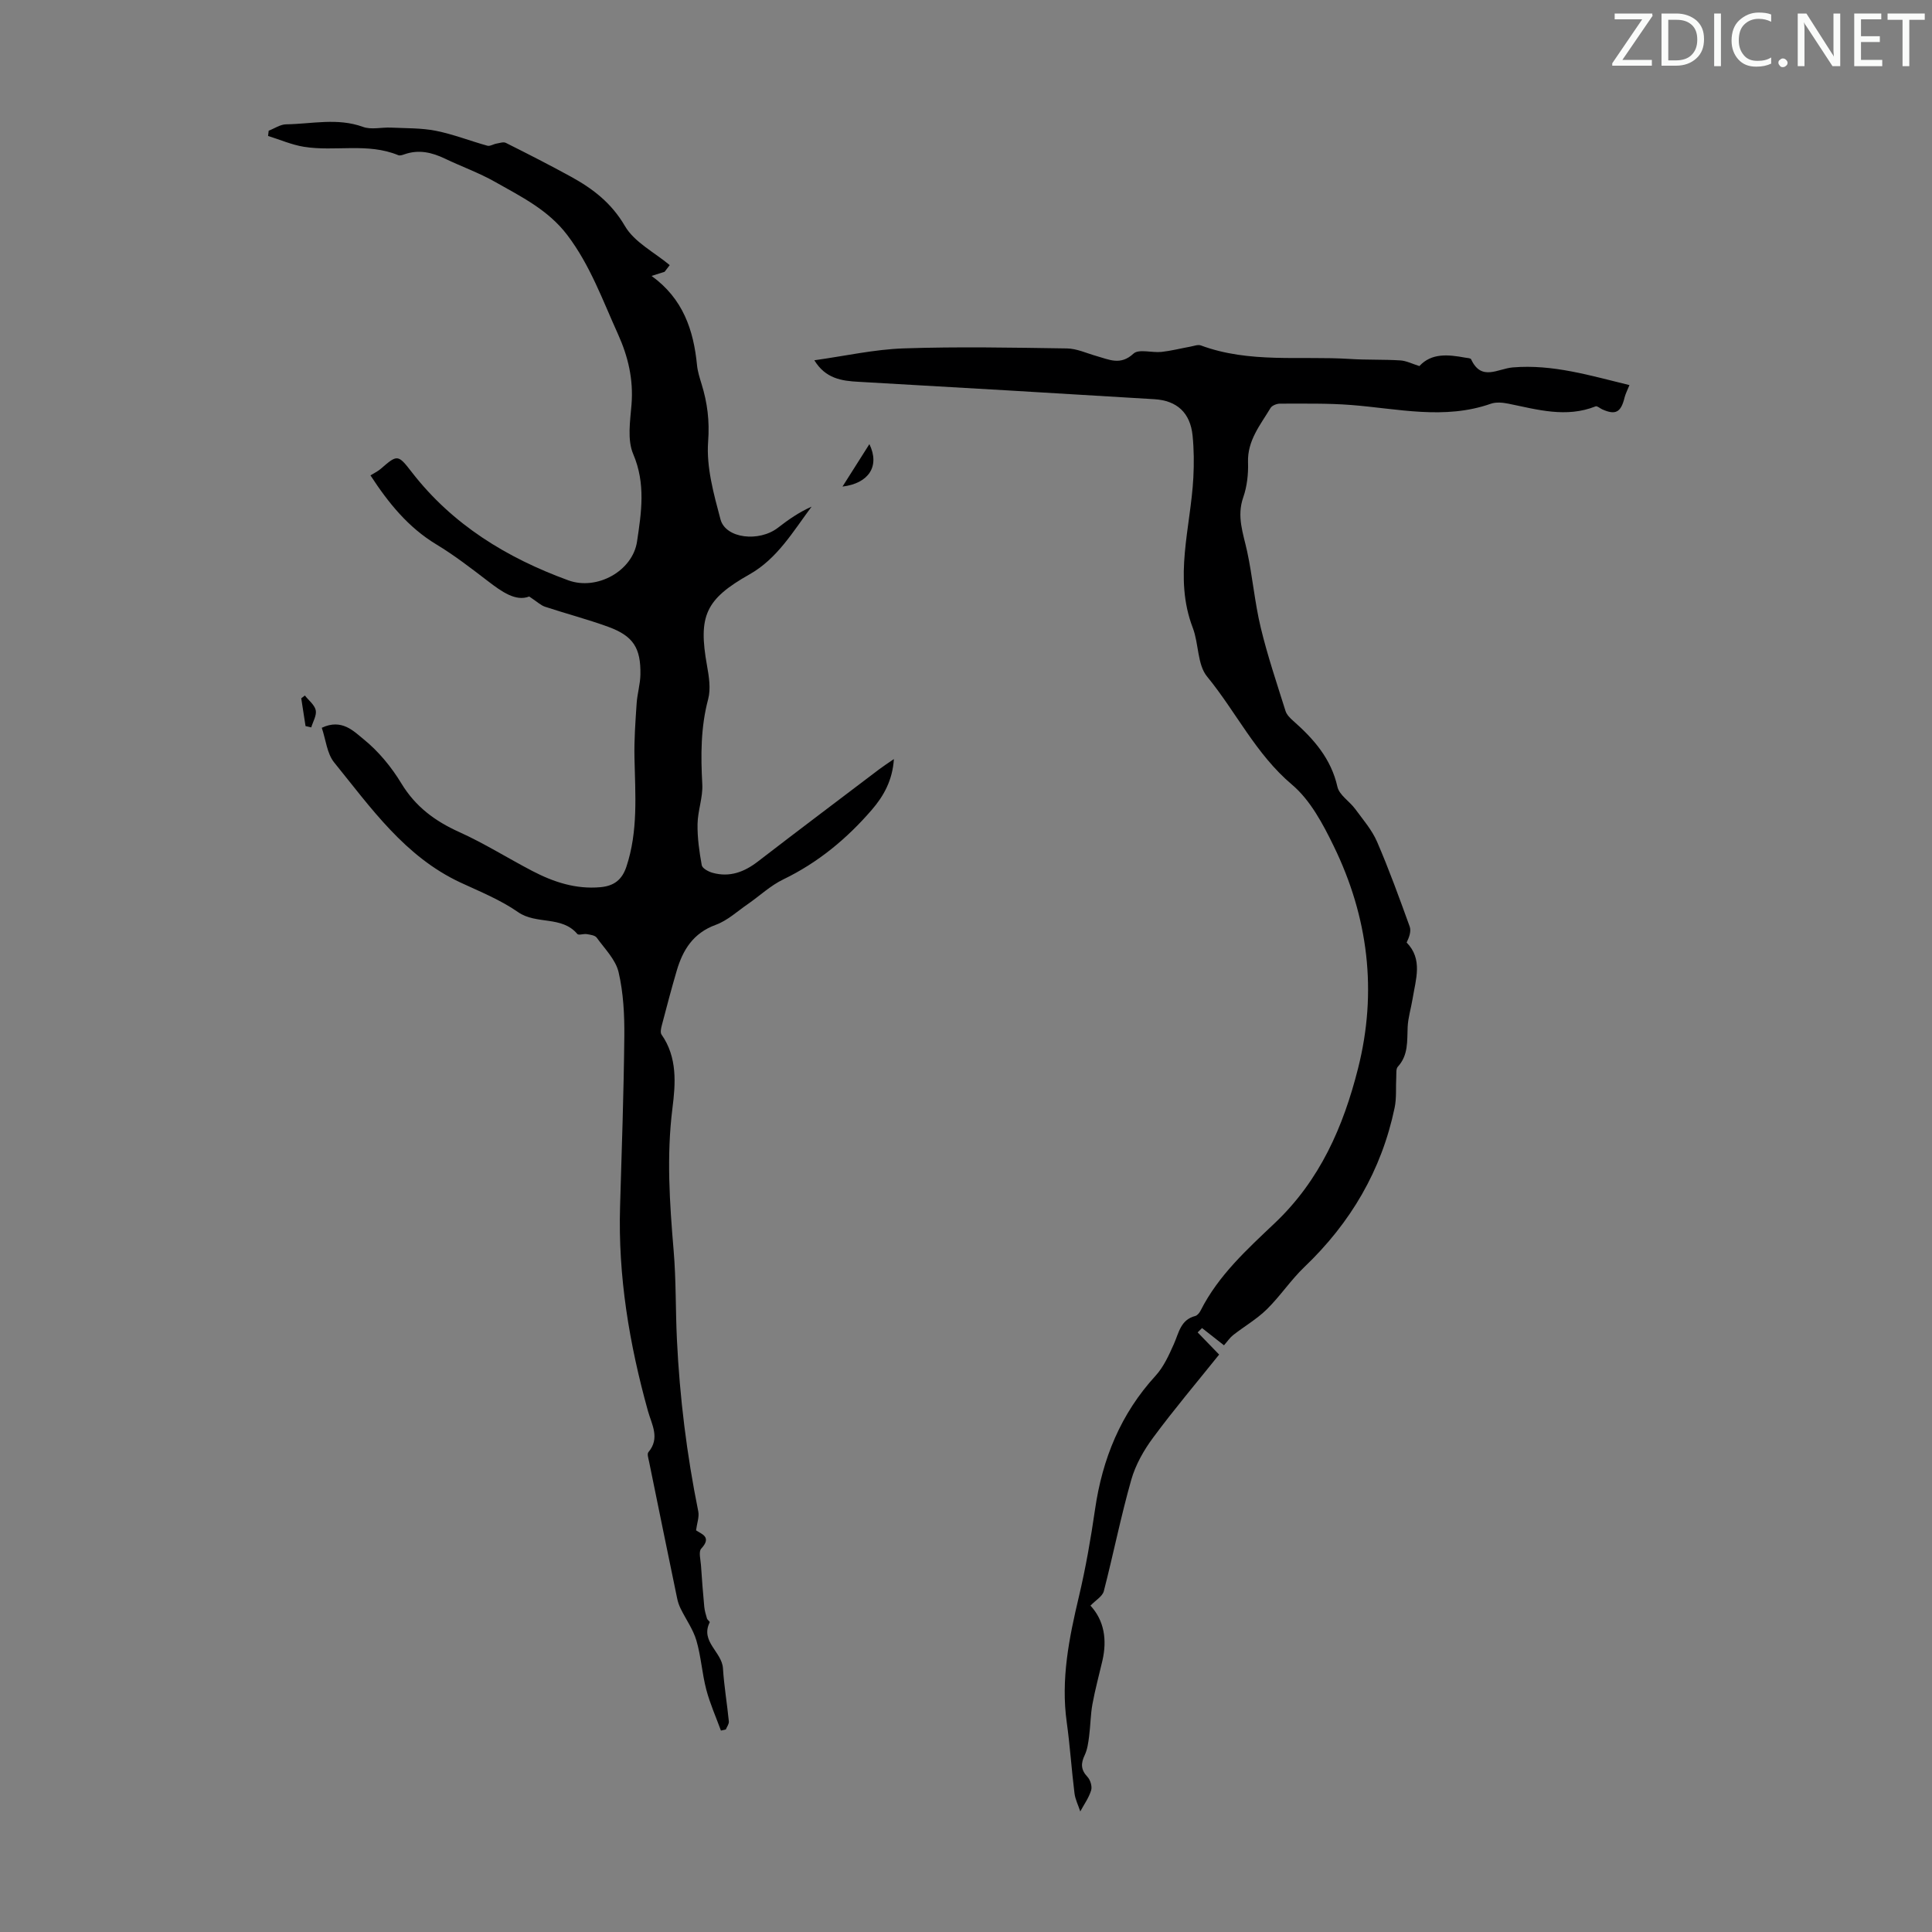
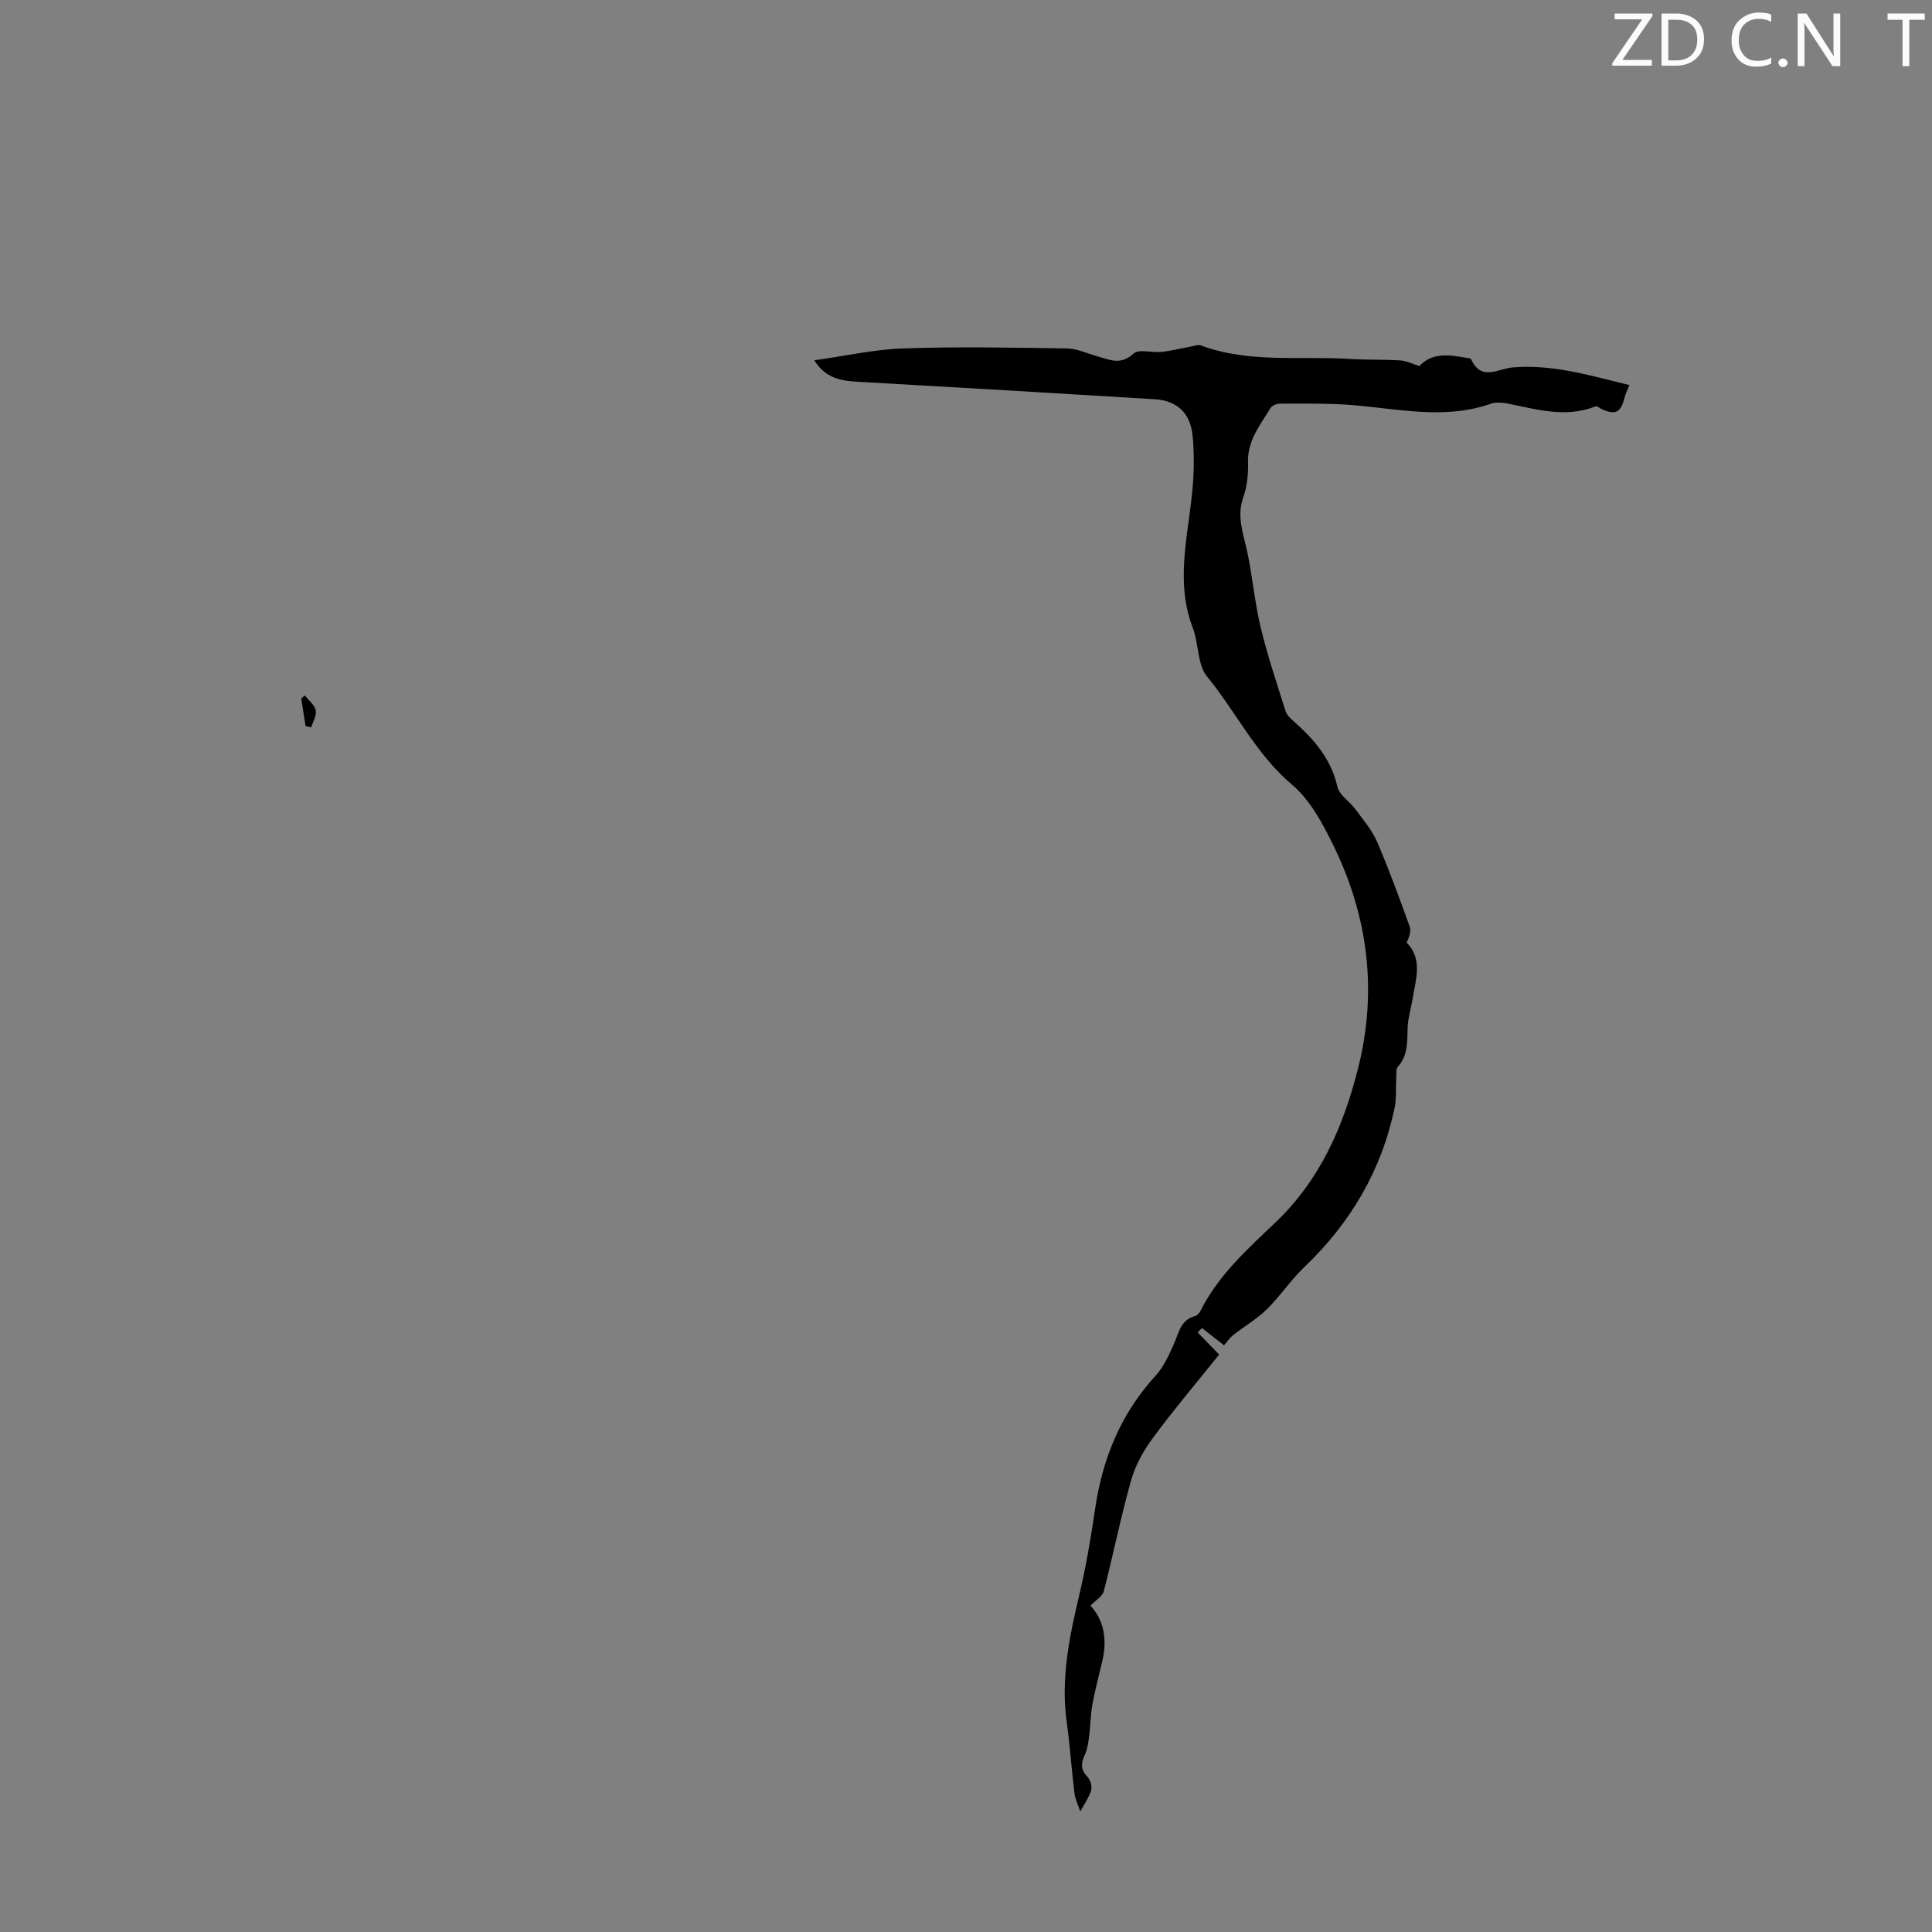
<svg xmlns="http://www.w3.org/2000/svg" enable-background="new 0 0 400 400" viewBox="0 0 400 400">
  <rect x="0" y="0" width="400" height="400" fill="#808080" stroke="none" />
  <g fill="#fafbfa">
    <path d="m342.2 3.2-6.3 9.2h6.1v1.2h-8.2v-.5l6.2-9.1h-5.7v-1.2h7.8v.4z" />
    <path d="m344 13.7v-10.9h3.1c1.6 0 3 .5 4.1 1.4 1.1 1 1.6 2.2 1.6 3.9s-.5 3-1.6 4-2.5 1.5-4.2 1.5h-3zm1.4-9.6v8.4h1.6c1.4 0 2.5-.4 3.2-1.1.8-.8 1.2-1.8 1.2-3.2s-.4-2.4-1.2-3.1-1.8-1-3.1-1z" />
-     <path d="m356.3 2.8v10.9h-1.4v-10.9z" />
    <path d="m366.6 13.2c-.8.4-1.8.6-3 .6-1.6 0-2.8-.5-3.7-1.5s-1.4-2.3-1.4-3.9c0-1.7.5-3.2 1.6-4.2s2.4-1.6 4-1.6c1 0 1.9.1 2.6.4v1.5c-.8-.4-1.6-.6-2.6-.6-1.2 0-2.2.4-3 1.2s-1.1 1.9-1.1 3.3c0 1.3.4 2.3 1.1 3.1s1.6 1.1 2.8 1.1c1.1 0 2-.2 2.8-.7v1.3z" />
    <path d="m368.2 13c0-.3.1-.5.3-.6.2-.2.4-.3.6-.3.3 0 .5.1.7.3s.3.4.3.6-.1.5-.3.6c-.2.2-.4.3-.7.3s-.5-.1-.6-.3c-.2-.2-.3-.4-.3-.6z" />
    <path d="m381.1 13.7h-1.7l-5.5-8.4c-.2-.2-.3-.5-.4-.7 0 .2.1.8.1 1.5v7.6h-1.4v-10.9h1.8l5.3 8.3c.3.4.4.6.4.8 0-.3-.1-.8-.1-1.6v-7.5h1.4v10.9z" />
-     <path d="m389.7 13.7h-5.8v-10.9h5.6v1.2h-4.2v3.5h3.9v1.2h-3.9v3.7h4.4z" />
    <path d="m398.4 4.1h-3.1v9.6h-1.4v-9.6h-3.1v-1.3h7.7v1.3z" />
  </g>
-   <path d="m55.63 27.06c1.2-.46 2.4-1.3 3.6-1.32 5.3-.07 10.61-1.4 15.92.53 1.71.63 3.84.06 5.78.15 3.11.15 6.28.06 9.31.66 3.62.72 7.1 2.1 10.67 3.09.54.15 1.24-.33 1.88-.44s1.44-.4 1.94-.15c4.55 2.28 9.09 4.59 13.55 7.04 4.5 2.48 8.33 5.42 11.11 10.19 1.96 3.35 6.1 5.43 9.27 8.08-.35.46-.71.92-1.06 1.38-.73.23-1.46.46-2.7.86 6.52 4.7 8.7 11.22 9.41 18.47.13 1.32.55 2.63.94 3.9 1.21 3.9 1.68 7.65 1.36 11.93-.39 5.29 1.16 10.84 2.56 16.1 1.07 3.99 8.01 4.74 11.9 1.73 2.14-1.66 4.37-3.22 6.96-4.36-3.84 5.14-7.08 10.75-12.84 14.01-9.11 5.15-10.67 8.57-8.81 18.9.41 2.28.81 4.81.23 6.97-1.55 5.83-1.53 11.64-1.21 17.58.15 2.72-.94 5.5-.98 8.25-.05 2.84.36 5.71.87 8.52.12.66 1.4 1.35 2.26 1.58 3.52.97 6.53-.16 9.36-2.34 8.33-6.42 16.74-12.74 25.12-19.1.88-.66 1.8-1.26 3.04-2.11-.28 4.35-2.08 7.62-4.57 10.5-5.16 5.98-11.13 10.93-18.33 14.41-2.65 1.28-4.89 3.41-7.34 5.11-2.18 1.5-4.23 3.42-6.65 4.3-4.66 1.7-6.81 5.18-8.08 9.52-1.1 3.74-2.09 7.52-3.08 11.29-.16.61-.35 1.48-.06 1.9 3.31 4.72 2.91 10.17 2.26 15.27-1.24 9.88-.58 19.63.25 29.46.52 6.12.38 12.29.68 18.44.57 11.96 2.04 23.81 4.42 35.56.23 1.15-.27 2.45-.46 3.92 1.07.76 3.36 1.32 1.07 3.79-.58.63-.13 2.27-.05 3.45.19 2.86.41 5.72.68 8.58.08.82.32 1.63.56 2.43.09.3.63.65.57.78-2 4.01 2.52 6.12 2.74 9.53.23 3.68.86 7.33 1.22 11 .05.53-.4 1.11-.63 1.67-.34.08-.67.16-1.01.23-1.03-2.82-2.27-5.59-3.03-8.48-.88-3.34-1.08-6.87-2.05-10.18-.68-2.31-2.18-4.38-3.26-6.59-.34-.69-.59-1.44-.74-2.2-1.95-9.41-3.88-18.83-5.8-28.25-.13-.65-.44-1.58-.14-1.94 2.47-2.91.68-5.75-.09-8.53-3.86-13.87-6.21-27.92-5.77-42.37.35-11.74.76-23.48.88-35.22.04-4.43-.19-8.99-1.19-13.27-.61-2.6-2.87-4.84-4.53-7.14-.36-.49-1.34-.61-2.06-.73-.65-.11-1.68.29-1.95-.03-3.23-3.83-8.48-1.89-12.26-4.52-3.63-2.53-7.86-4.24-11.91-6.12-11.52-5.36-18.55-15.47-26.18-24.88-1.48-1.83-1.71-4.66-2.56-7.17 4.16-1.97 6.65.75 8.67 2.38 3.08 2.49 5.75 5.74 7.81 9.14 2.93 4.83 6.97 7.81 12.01 10.08 5.18 2.34 10.03 5.4 15.09 8.04 4.41 2.3 9.02 3.83 14.14 3.36 2.8-.26 4.44-1.54 5.34-4.21 2.47-7.41 1.84-15.01 1.68-22.61-.08-3.74.2-7.49.45-11.23.13-2 .75-3.98.78-5.97.1-5.52-1.49-7.99-6.65-9.88-4.3-1.57-8.74-2.72-13.09-4.16-.89-.29-1.63-1.03-3.28-2.12-2.79 1.08-5.65-.96-8.56-3.19-3.46-2.65-6.93-5.34-10.66-7.59-5.83-3.52-9.92-8.57-13.65-14.3.72-.45 1.52-.82 2.15-1.37 3.43-2.98 3.54-3 6.41.71 8.43 10.89 19.69 17.75 32.4 22.39 5.95 2.17 13.32-1.94 14.23-8.02.9-6.01 1.83-11.99-.79-18.12-1.26-2.95-.63-6.84-.35-10.27.41-5.18-.69-9.89-2.81-14.58-3.18-7.01-5.75-14.26-10.5-20.51-3.97-5.22-9.57-7.95-14.97-11.01-3.29-1.86-6.9-3.15-10.33-4.79-2.71-1.3-5.44-1.94-8.38-.91-.41.14-.95.33-1.3.19-6.35-2.63-13.09-.7-19.55-1.74-2.53-.41-4.94-1.48-7.41-2.24.03-.37.08-.73.13-1.09z" fill="#000001" />
  <path d="m168.6 74.59c6.34-.88 12.39-2.25 18.48-2.46 11.26-.38 22.55-.16 33.82.01 2.06.03 4.1 1.01 6.14 1.58 2.59.72 4.94 2 7.64-.51 1.09-1.01 3.84-.14 5.8-.35 2-.22 3.97-.73 5.96-1.09.73-.13 1.58-.48 2.19-.25 10.06 3.73 20.59 2.14 30.91 2.8 3.46.22 6.94.08 10.4.3 1.24.08 2.45.71 3.93 1.17 2.52-2.74 5.96-2.39 9.45-1.75.44.08 1.14.09 1.26.35 2.13 4.61 5.5 1.94 8.62 1.68 8.28-.7 16.12 1.71 24.16 3.66-.43 1.08-.82 1.8-1.01 2.57-.75 3.08-1.86 3.69-4.63 2.45-.47-.21-1.04-.75-1.36-.62-6.11 2.43-12.06.67-18.05-.55-1.18-.24-2.56-.37-3.65.01-9.63 3.38-19.25 1.01-28.9.26-4.89-.38-9.83-.27-14.75-.28-.67 0-1.65.38-1.96.9-2.1 3.5-4.81 6.72-4.66 11.25.08 2.42-.2 5-1 7.28-1.37 3.94 0 7.43.81 11.13 1.13 5.23 1.57 10.61 2.82 15.8 1.4 5.83 3.33 11.53 5.13 17.26.24.78.95 1.49 1.6 2.06 4.25 3.75 7.84 7.82 9.15 13.65.39 1.72 2.51 3 3.68 4.59 1.62 2.21 3.48 4.35 4.54 6.82 2.48 5.74 4.61 11.63 6.74 17.52.34.94-.07 2.16-.63 3.31 3.4 3.47 1.88 7.63 1.23 11.66-.32 1.95-.93 3.88-1.02 5.83-.13 2.91.17 5.82-2.04 8.23-.4.44-.28 1.4-.32 2.12-.12 2.13.09 4.32-.34 6.38-2.71 12.95-9.1 23.81-18.66 32.94-2.82 2.69-5.01 6.04-7.8 8.78-2.08 2.04-4.68 3.54-6.99 5.35-.67.53-1.16 1.29-1.88 2.1-1.51-1.19-3.03-2.38-4.54-3.57-.3.3-.61.6-.91.9 1.4 1.44 2.79 2.88 4.45 4.59-4.56 5.69-9.31 11.3-13.67 17.2-1.94 2.61-3.65 5.64-4.53 8.75-2.16 7.6-3.7 15.38-5.68 23.04-.28 1.08-1.68 1.86-2.76 2.99 2.84 3.07 3.47 7.06 2.47 11.4-.69 2.99-1.51 5.96-2.06 8.98-.4 2.19-.4 4.45-.69 6.66-.17 1.32-.35 2.72-.91 3.9-.82 1.72-.83 3.03.56 4.5.61.64 1.01 1.99.77 2.79-.47 1.55-1.47 2.93-2.25 4.38-.41-1.26-1.04-2.48-1.2-3.77-.61-4.88-.92-9.8-1.6-14.67-1.25-8.91.48-17.46 2.52-26.06 1.41-5.95 2.46-12 3.34-18.06 1.52-10.46 5.31-19.77 12.54-27.66 1.67-1.83 2.76-4.27 3.79-6.58 1.03-2.32 1.38-5 4.42-5.78.45-.12.9-.7 1.13-1.17 3.67-7.26 9.63-12.65 15.35-18.08 9.34-8.86 14.17-19.93 17.22-32.01 4.03-15.94 2.11-31.37-5.05-46.05-2.23-4.58-4.85-9.51-8.62-12.69-7.49-6.32-11.57-15.05-17.58-22.38-2.05-2.49-1.71-6.81-2.97-10.1-3.99-10.43-.43-20.74.12-31.11.15-2.89.13-5.82-.16-8.7-.48-4.69-3.21-7.24-7.92-7.52-20.4-1.24-40.79-2.45-61.19-3.6-3.58-.18-6.89-.68-9.2-4.46z" fill="#000001" />
-   <path d="m180 91.95c2.21 4.58-.13 8.12-5.57 8.79 1.86-2.94 3.61-5.7 5.57-8.79z" fill="#000001" />
  <path d="m63.26 150.33c-.3-1.92-.59-3.83-.89-5.75.25-.19.5-.39.75-.58.79 1.01 2.01 1.93 2.25 3.05.22 1.07-.58 2.36-.93 3.55-.4-.09-.79-.18-1.18-.27z" fill="#000001" />
</svg>